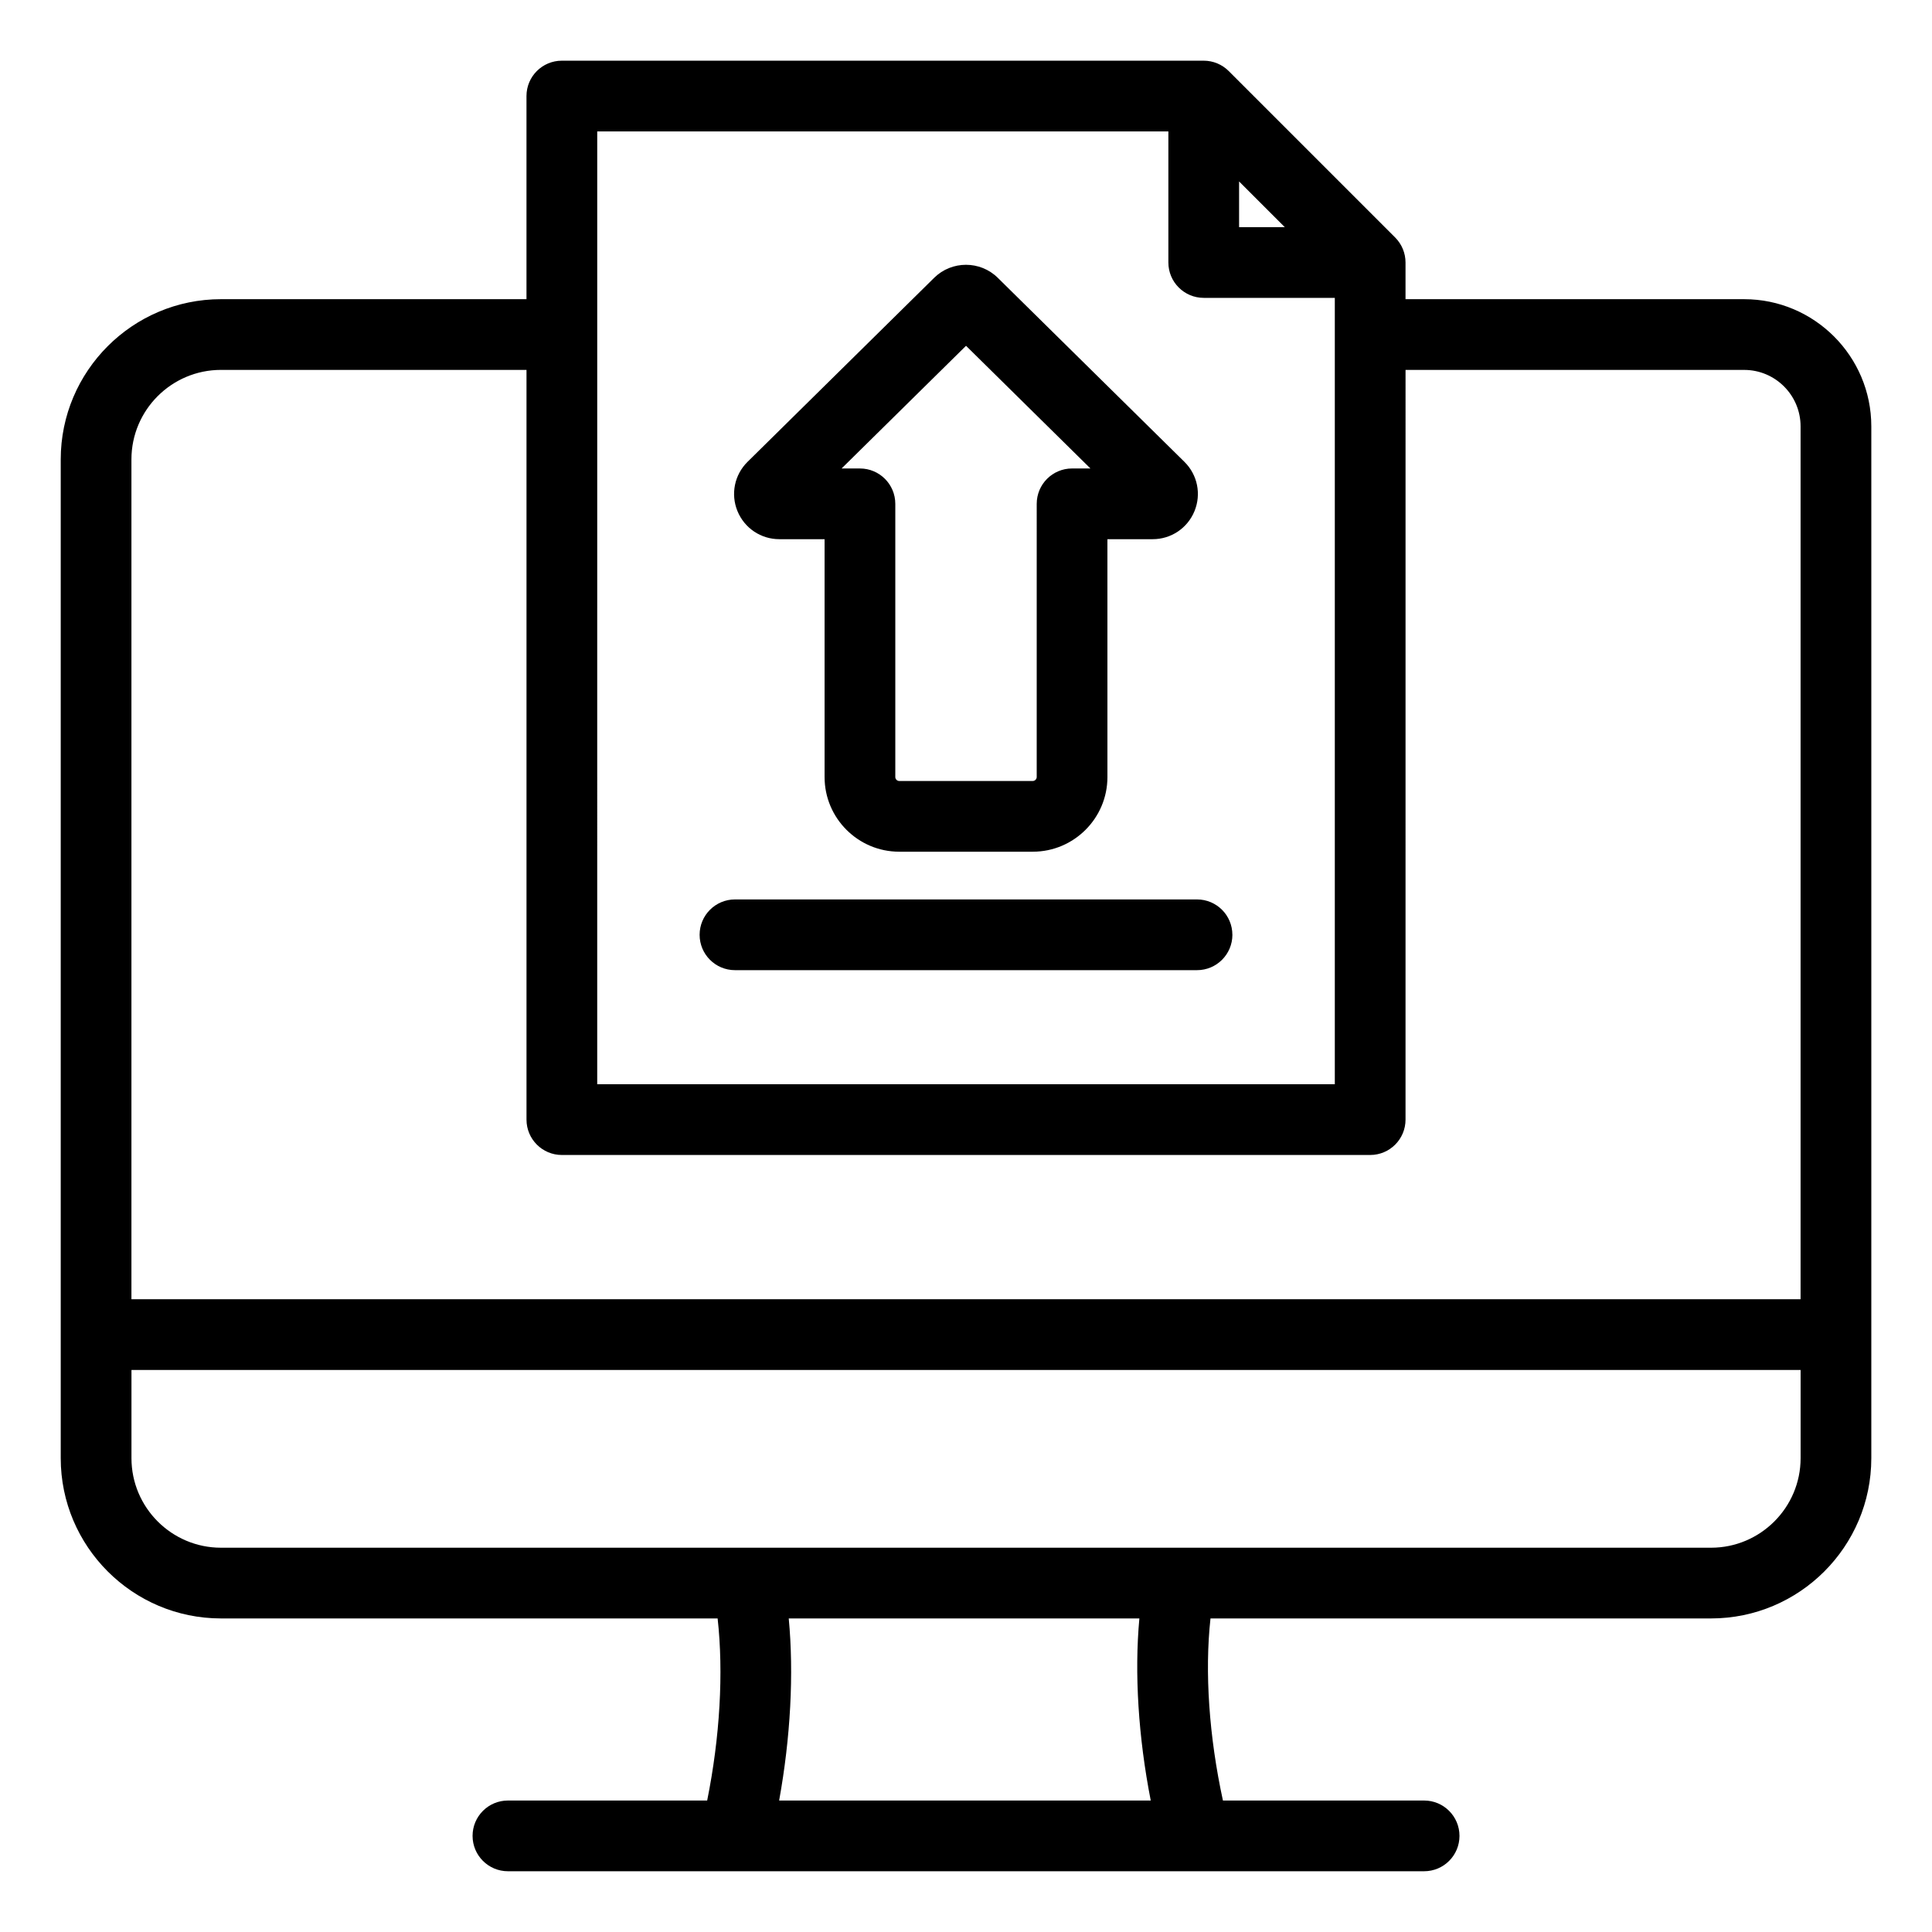
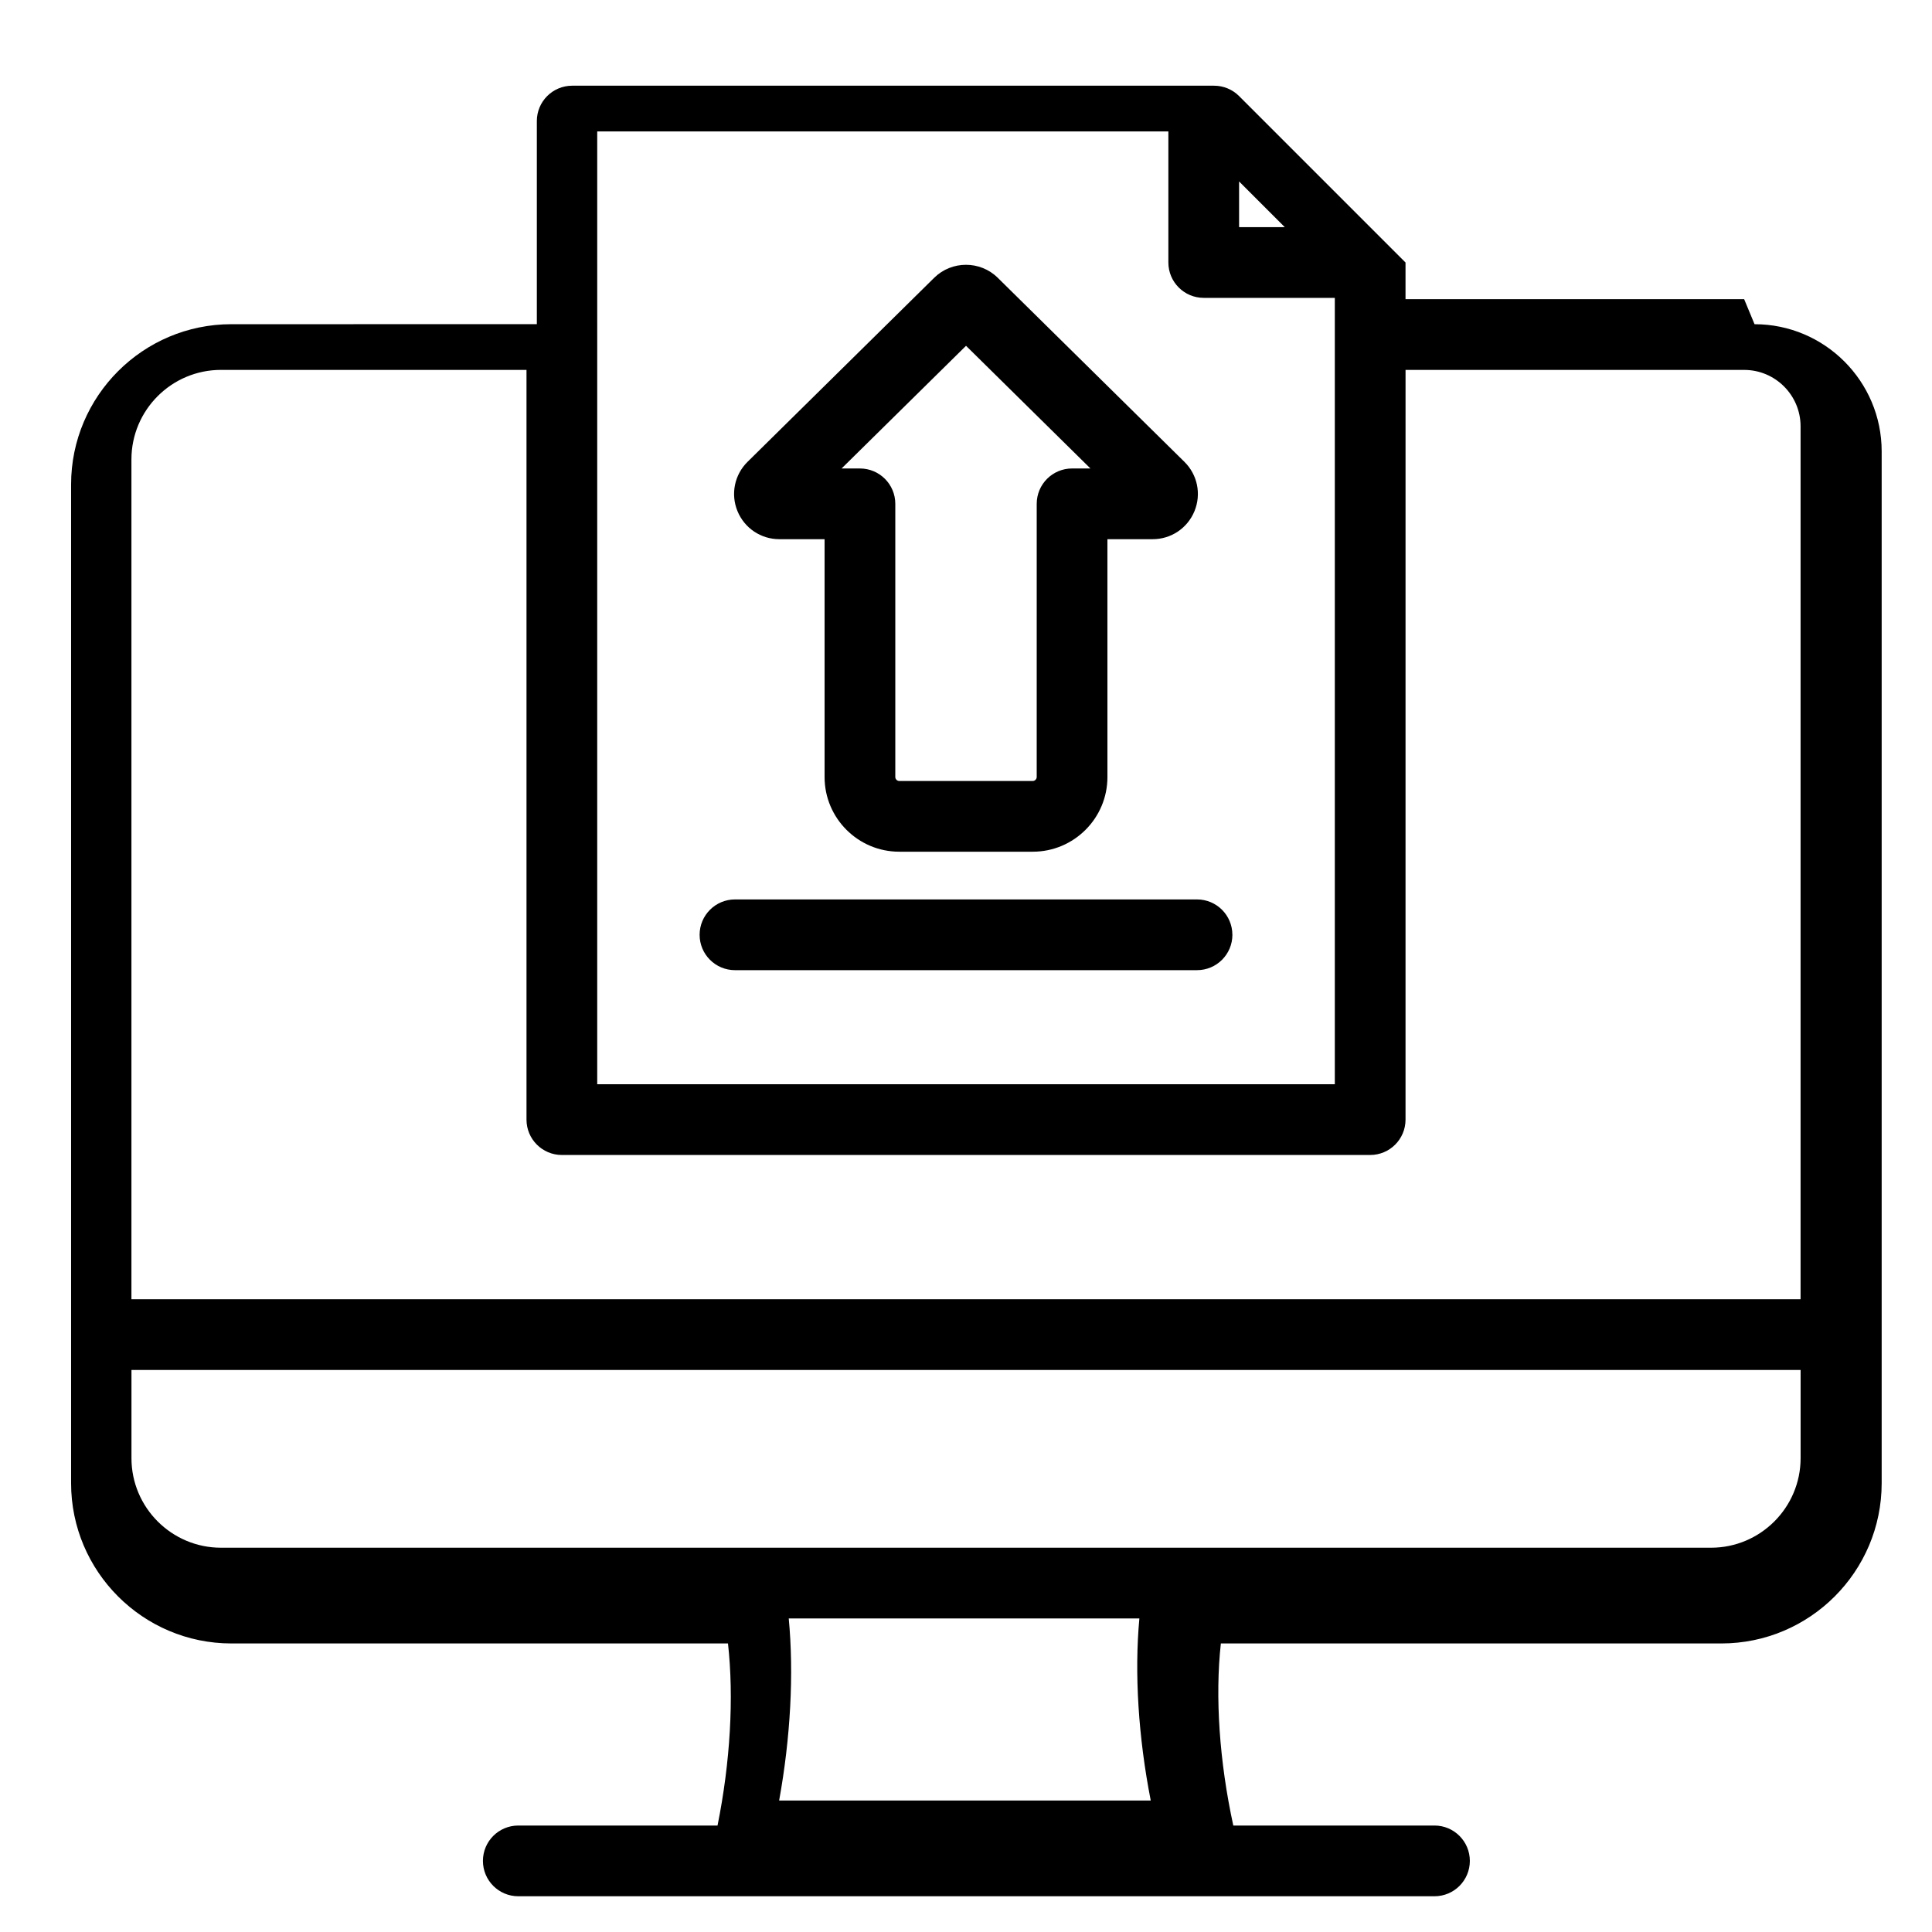
<svg xmlns="http://www.w3.org/2000/svg" fill="#000000" width="800px" height="800px" version="1.1" viewBox="144 144 512 512">
-   <path d="m606.22 223.29h-89.742v-9.723c0-2.488-0.988-4.871-2.746-6.629l-44.109-44.109c-1.758-1.758-4.141-2.746-6.629-2.746h-170.1c-5.176 0-9.371 4.191-9.371 9.371v53.828l-80.957 0.004c-23.418 0-42.473 19.051-42.473 42.473v264.67c0 23.418 19.055 42.473 42.473 42.473h131.61c1.605 14.344 0.609 31.5-2.769 48.254h-52.801c-5.176 0-9.371 4.191-9.371 9.371 0 5.176 4.199 9.371 9.371 9.371h242.8c5.176 0 9.371-4.191 9.371-9.371 0-5.176-4.199-9.371-9.371-9.371h-53.316c-3.68-16.914-4.863-34.082-3.297-48.254h132.65c23.422 0 42.473-19.051 42.473-42.473v-273.45c-0.004-18.578-15.113-33.691-33.691-33.691zm-133.85-31.207 12.113 12.113h-12.113zm-170.1-13.254h151.36v34.738c0 5.176 4.199 9.371 9.371 9.371h34.738v208.4h-195.47zm-99.703 63.203h80.961v198.68c0 5.176 4.199 9.371 9.371 9.371h214.21c5.176 0 9.371-4.191 9.371-9.371l0.004-198.68h89.746c8.238 0 14.941 6.707 14.941 14.945v231.34h-442.34v-222.56c0-13.086 10.641-23.73 23.73-23.73zm246.39 379.13h-98.48c3.023-16.652 3.938-33.586 2.547-48.254h92.922c-1.344 14.547-0.27 31.484 3.012 48.254zm148.48-67h-394.87c-13.082 0-23.727-10.645-23.727-23.727v-23.371h442.34v23.371c-0.008 13.082-10.656 23.727-23.738 23.727zm-246.91-267.27h11.996v63.039c0 10.906 8.875 19.781 19.781 19.781h35.395c10.91 0 19.781-8.875 19.781-19.781l-0.004-63.039h11.996c4.879 0 9.227-2.918 11.078-7.43 1.852-4.512 0.805-9.645-2.672-13.074l-49.477-48.785c-4.633-4.57-12.176-4.57-16.816 0l-49.473 48.785c-3.473 3.426-4.523 8.559-2.676 13.062 1.859 4.523 6.211 7.441 11.09 7.441zm49.48-51.25 32.969 32.508h-4.863c-5.176 0-9.371 4.191-9.371 9.371l-0.004 72.41c0 0.551-0.484 1.039-1.039 1.039h-35.395c-0.551 0-1.039-0.484-1.039-1.039v-72.406c0-5.176-4.199-9.371-9.371-9.371h-4.863zm70.59 156.09c0 5.176-4.199 9.371-9.371 9.371h-122.45c-5.176 0-9.371-4.191-9.371-9.371 0-5.176 4.199-9.371 9.371-9.371h122.44c5.18-0.004 9.375 4.195 9.375 9.371z" />
+   <path d="m606.22 223.29h-89.742v-9.723l-44.109-44.109c-1.758-1.758-4.141-2.746-6.629-2.746h-170.1c-5.176 0-9.371 4.191-9.371 9.371v53.828l-80.957 0.004c-23.418 0-42.473 19.051-42.473 42.473v264.67c0 23.418 19.055 42.473 42.473 42.473h131.61c1.605 14.344 0.609 31.5-2.769 48.254h-52.801c-5.176 0-9.371 4.191-9.371 9.371 0 5.176 4.199 9.371 9.371 9.371h242.8c5.176 0 9.371-4.191 9.371-9.371 0-5.176-4.199-9.371-9.371-9.371h-53.316c-3.68-16.914-4.863-34.082-3.297-48.254h132.65c23.422 0 42.473-19.051 42.473-42.473v-273.45c-0.004-18.578-15.113-33.691-33.691-33.691zm-133.85-31.207 12.113 12.113h-12.113zm-170.1-13.254h151.36v34.738c0 5.176 4.199 9.371 9.371 9.371h34.738v208.4h-195.47zm-99.703 63.203h80.961v198.68c0 5.176 4.199 9.371 9.371 9.371h214.21c5.176 0 9.371-4.191 9.371-9.371l0.004-198.68h89.746c8.238 0 14.941 6.707 14.941 14.945v231.34h-442.34v-222.56c0-13.086 10.641-23.73 23.73-23.73zm246.39 379.13h-98.48c3.023-16.652 3.938-33.586 2.547-48.254h92.922c-1.344 14.547-0.27 31.484 3.012 48.254zm148.48-67h-394.87c-13.082 0-23.727-10.645-23.727-23.727v-23.371h442.34v23.371c-0.008 13.082-10.656 23.727-23.738 23.727zm-246.91-267.27h11.996v63.039c0 10.906 8.875 19.781 19.781 19.781h35.395c10.91 0 19.781-8.875 19.781-19.781l-0.004-63.039h11.996c4.879 0 9.227-2.918 11.078-7.43 1.852-4.512 0.805-9.645-2.672-13.074l-49.477-48.785c-4.633-4.57-12.176-4.57-16.816 0l-49.473 48.785c-3.473 3.426-4.523 8.559-2.676 13.062 1.859 4.523 6.211 7.441 11.09 7.441zm49.48-51.25 32.969 32.508h-4.863c-5.176 0-9.371 4.191-9.371 9.371l-0.004 72.41c0 0.551-0.484 1.039-1.039 1.039h-35.395c-0.551 0-1.039-0.484-1.039-1.039v-72.406c0-5.176-4.199-9.371-9.371-9.371h-4.863zm70.59 156.09c0 5.176-4.199 9.371-9.371 9.371h-122.45c-5.176 0-9.371-4.191-9.371-9.371 0-5.176 4.199-9.371 9.371-9.371h122.44c5.18-0.004 9.375 4.195 9.375 9.371z" />
</svg>